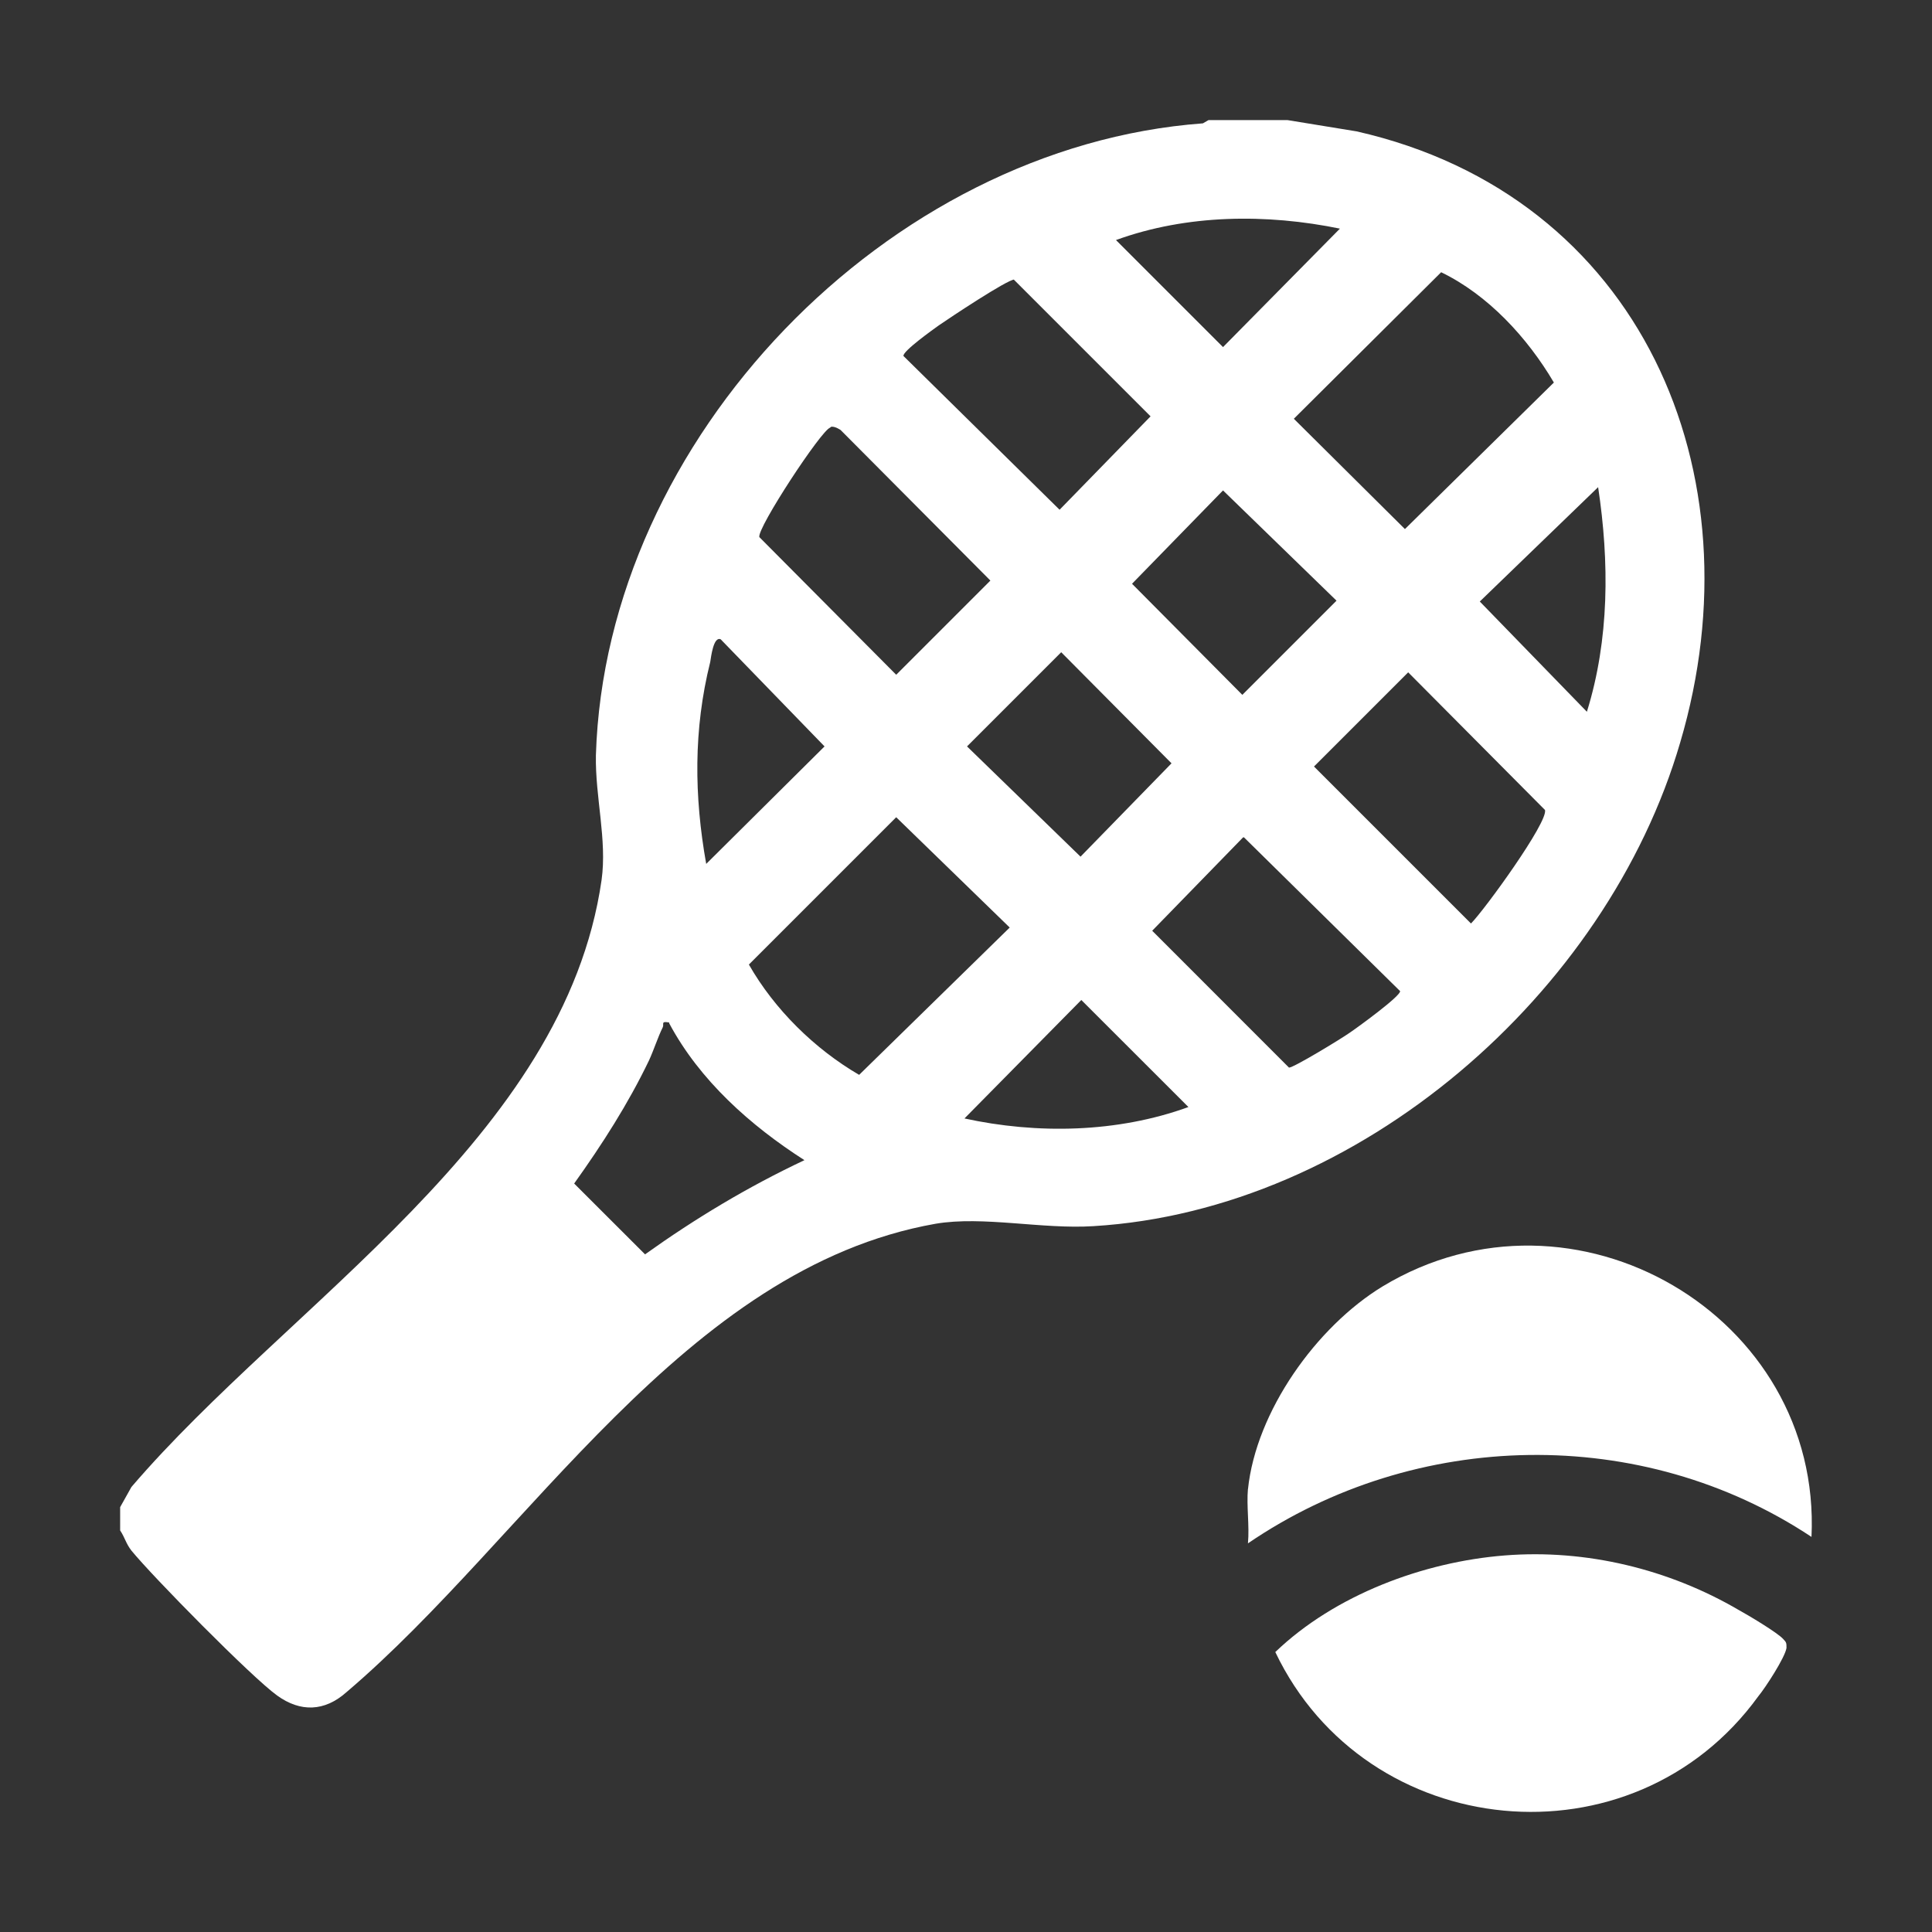
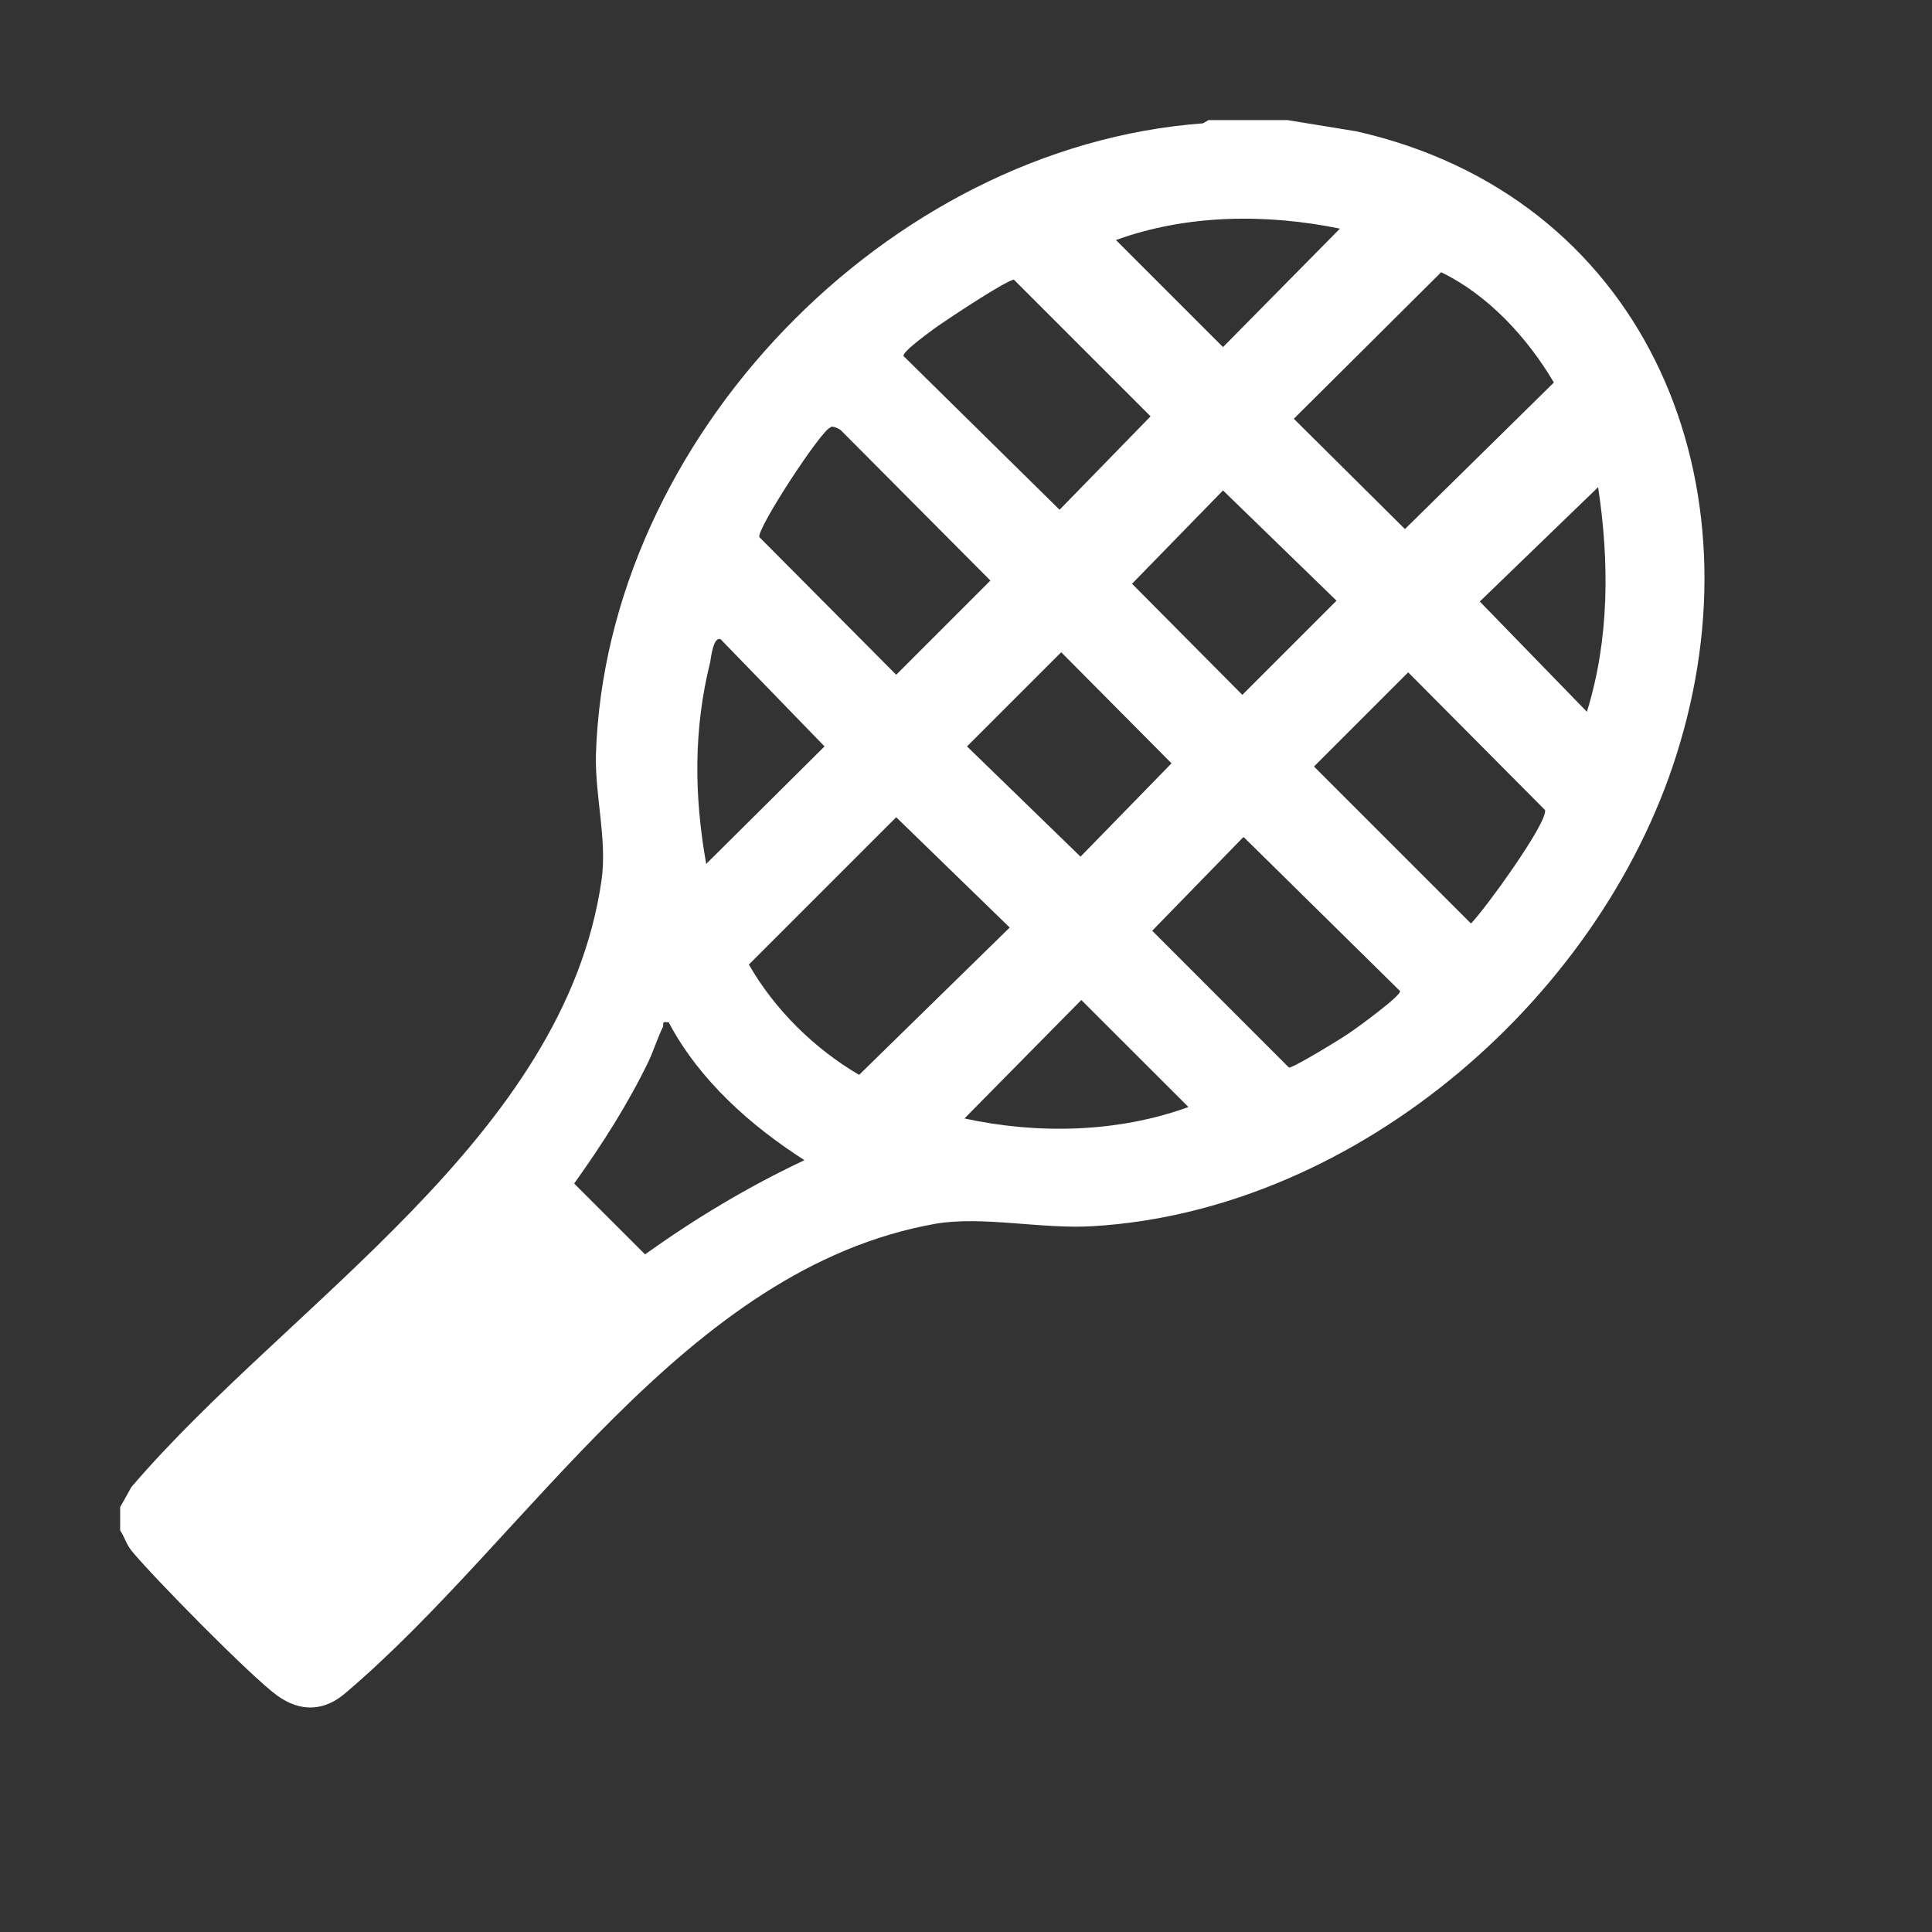
<svg xmlns="http://www.w3.org/2000/svg" width="32" height="32" viewBox="0 0 32 32" fill="none">
  <rect x="0" y="0" width="32" height="32" fill="#333333" stroke="none" />
  <path d="M21.324 1.989L22.47 2.176C27.177 3.243 29.15 7.829 27.83 12.296C26.617 16.456 22.51 20.043 18.11 20.309C17.257 20.363 16.284 20.136 15.497 20.269C11.337 21.003 8.75 25.469 5.737 28.029C5.377 28.349 4.977 28.363 4.59 28.083C4.164 27.776 2.524 26.109 2.177 25.683C2.084 25.563 2.07 25.469 1.99 25.349V24.963L2.177 24.629C4.79 21.576 9.35 18.843 9.964 14.576C10.057 13.909 9.857 13.203 9.87 12.509C10.03 7.269 14.697 2.429 19.924 2.043L20.017 1.989H21.337H21.324ZM22.204 3.789C20.977 3.536 19.657 3.549 18.484 3.976L20.257 5.749L22.204 3.776V3.789ZM23.87 4.509L21.43 6.936L23.27 8.763L25.737 6.336C25.297 5.589 24.644 4.883 23.87 4.509ZM16.804 4.629C16.684 4.629 15.724 5.269 15.55 5.389C15.457 5.456 14.95 5.816 14.964 5.896L17.55 8.443L19.057 6.896L16.79 4.629H16.804ZM13.75 7.083C13.604 7.123 12.537 8.749 12.577 8.896L14.844 11.176L16.404 9.616L13.924 7.123C13.924 7.123 13.83 7.056 13.764 7.069L13.75 7.083ZM26.47 8.069L24.51 9.963L26.284 11.789C26.657 10.589 26.657 9.309 26.47 8.069ZM20.257 8.123L18.75 9.669L20.577 11.509L22.137 9.949L20.257 8.123ZM11.697 14.309L13.657 12.363L11.937 10.589C11.817 10.536 11.777 10.883 11.764 10.963C11.484 12.083 11.497 13.189 11.697 14.309ZM17.577 10.803L16.017 12.363L17.897 14.189L19.404 12.643L17.577 10.803ZM23.324 11.136L21.764 12.696L24.364 15.296C24.59 15.069 25.644 13.616 25.59 13.416L23.324 11.136ZM14.844 13.536L12.404 15.976C12.83 16.723 13.497 17.376 14.23 17.803L16.724 15.363L14.844 13.536ZM20.59 13.869L19.084 15.416L21.35 17.683C21.43 17.683 22.217 17.203 22.35 17.109C22.47 17.029 23.204 16.496 23.19 16.416L20.604 13.869H20.59ZM15.964 18.523C17.177 18.789 18.51 18.763 19.684 18.336L17.91 16.563L15.964 18.536V18.523ZM11.084 16.936C10.937 16.909 11.004 16.963 10.977 17.016C10.897 17.176 10.83 17.389 10.75 17.563C10.404 18.283 9.977 18.949 9.51 19.603L10.684 20.776C11.524 20.176 12.39 19.656 13.324 19.216C12.43 18.643 11.59 17.896 11.084 16.949V16.936Z" fill="white" />
-   <path d="M20.67 24.669C20.804 23.376 21.804 21.976 22.897 21.309C26.07 19.389 30.177 21.789 30.004 25.456C27.19 23.589 23.444 23.669 20.67 25.563C20.697 25.269 20.644 24.949 20.67 24.656V24.669Z" fill="white" />
-   <path d="M24.924 25.763C26.27 25.656 27.643 25.989 28.803 26.669C28.95 26.749 29.444 27.043 29.537 27.149C29.59 27.203 29.59 27.216 29.59 27.296C29.564 27.456 29.244 27.949 29.123 28.096C27.044 30.963 22.63 30.523 21.123 27.363C22.11 26.416 23.577 25.869 24.924 25.763Z" fill="white" />
</svg>